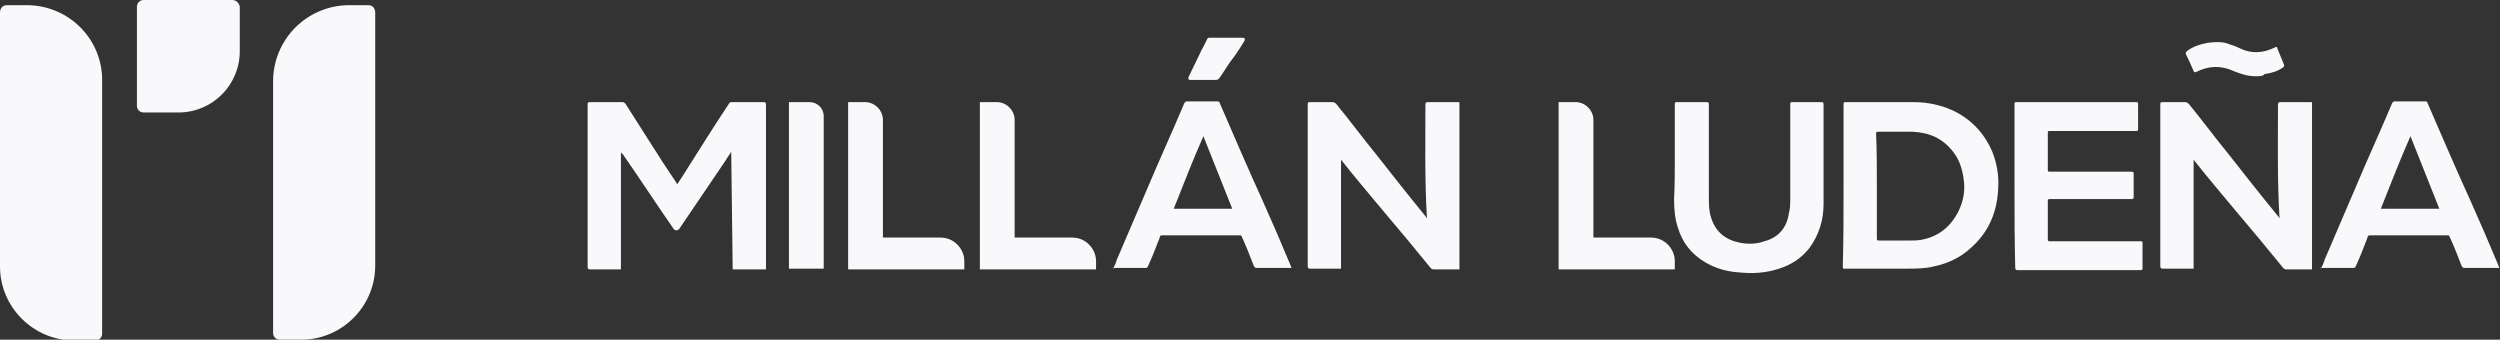
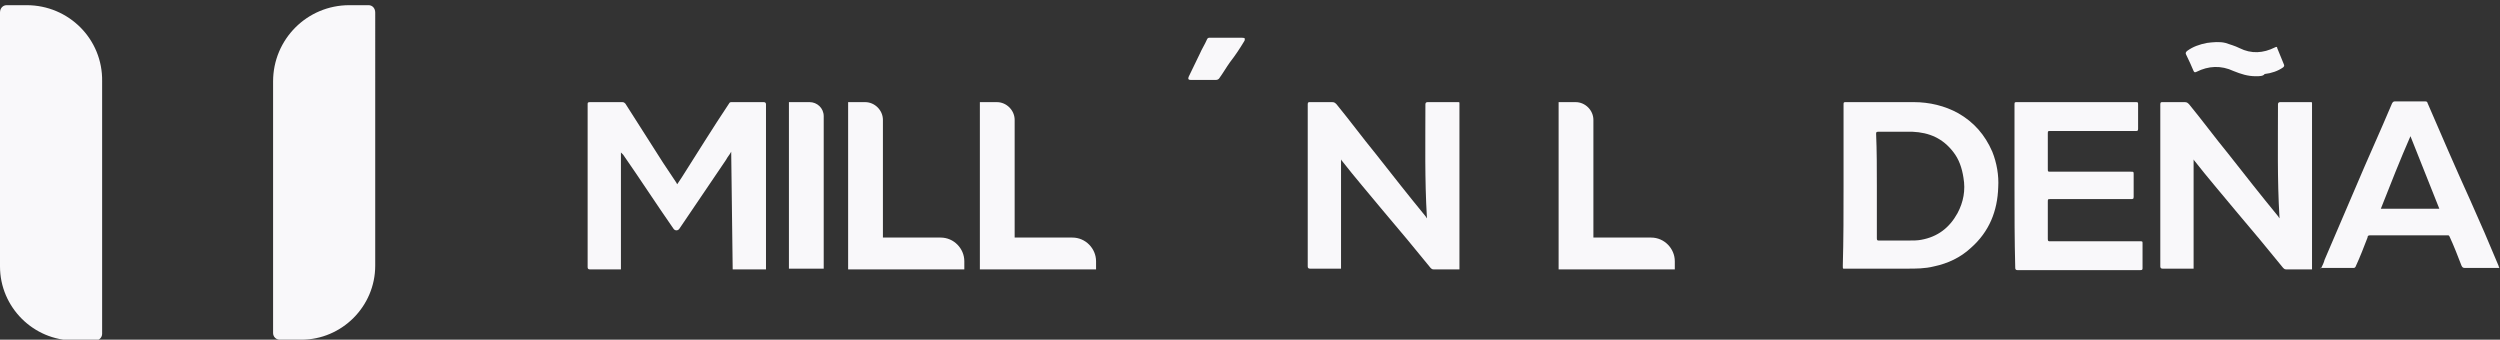
<svg xmlns="http://www.w3.org/2000/svg" version="1.1" id="Layer_1" x="0px" y="0px" viewBox="0 0 337.8 45.9" style="enable-background:new 0 0 337.8 45.9;" xml:space="preserve">
  <rect x="0" y="0" width="337.8" height="45.9" fill="#333333" stroke="none" />
  <style type="text/css">
	.st0{clip-path:url(#SVGID_2_);}
	.st1{clip-path:url(#SVGID_4_);}
	.st2{opacity:0.8;clip-path:url(#SVGID_8_);}
	.st3{clip-path:url(#SVGID_10_);fill:#A46F14;}
	.st4{clip-path:url(#SVGID_8_);}
	.st5{clip-path:url(#SVGID_12_);}
	.st6{clip-path:url(#SVGID_14_);fill:url(#SVGID_15_);}
	.st7{clip-path:url(#SVGID_17_);}
	.st8{clip-path:url(#SVGID_19_);fill:url(#SVGID_20_);}
	.st9{clip-path:url(#SVGID_22_);}
	.st10{clip-path:url(#SVGID_24_);fill:url(#SVGID_25_);}
	.st11{clip-path:url(#SVGID_27_);}
	.st12{fill:url(#SVGID_30_);}
	.st13{fill:#06242B;}
	.st14{fill:#F9F8FA;}
	.st15{fill:#1994A9;}
	.st16{fill:#F6B824;}
	.st17{fill:#8DCED9;}
	.st18{fill:#D2F4F4;}
	.st19{fill:#F48010;}
	.st20{fill:#FFFFFF;}
	.st21{opacity:0.4;}
	.st22{opacity:0.7;fill:#06242B;}
	.st23{fill:#F1F0F2;}
	.st24{fill-rule:evenodd;clip-rule:evenodd;fill:#F1F0F2;}
</style>
  <g>
    <path class="st14" d="M49.8,0.7h-2.6c-5.7,0-10.3,4.6-10.3,10.3v34c0,0.5,0.4,0.9,0.9,0.9h2.9c5.5,0,10-4.5,10-10V1.7   C50.7,1.1,50.3,0.7,49.8,0.7" />
    <path class="st14" d="M3.6,0.7H0.9C0.4,0.7,0,1.1,0,1.7v34.3c0,5.5,4.5,10,10,10h2.9c0.5,0,0.9-0.4,0.9-0.9V11   C13.9,5.3,9.3,0.7,3.6,0.7" />
-     <path class="st14" d="M31.4,0h-12c-0.5,0-0.9,0.4-0.9,0.9v13.4c0,0.5,0.4,0.9,0.9,0.9h4.7c4.6,0,8.3-3.7,8.3-8.3V0.9   C32.3,0.4,31.9,0,31.4,0" />
    <path class="st14" d="M98.8,20.5c-0.2,0.4-0.5,0.7-0.7,1.1c-2.1,3.1-4.2,6.2-6.3,9.3c-0.2,0.3-0.6,0.3-0.8,0   c-2.3-3.3-4.5-6.7-6.8-10c-0.1-0.1-0.2-0.2-0.3-0.3v15.8c-0.1,0-0.2,0-0.3,0c-1.3,0-2.6,0-3.9,0c-0.2,0-0.3-0.1-0.3-0.3   c0-7.3,0-14.6,0-22c0-0.2,0-0.3,0.3-0.3c1.5,0,2.9,0,4.4,0c0.2,0,0.3,0.1,0.4,0.2c1.7,2.7,3.4,5.3,5.1,8c0.6,0.9,1.2,1.8,1.8,2.7   c0,0.1,0.1,0.1,0.1,0.2c0.2-0.3,0.4-0.6,0.6-0.9c2.1-3.3,4.2-6.7,6.4-10c0.1-0.2,0.2-0.2,0.4-0.2c1.4,0,2.9,0,4.3,0   c0.2,0,0.3,0.1,0.3,0.3c0,7.3,0,14.7,0,22c0,0.1,0,0.2,0,0.3h-4.5L98.8,20.5C98.8,20.5,98.8,20.5,98.8,20.5" />
-     <path class="st14" d="M150.4,36.3c0.2-0.4,0.4-0.8,0.5-1.2c1.4-3.3,2.8-6.5,4.2-9.8c1.6-3.8,3.3-7.5,4.9-11.3   c0.1-0.2,0.2-0.3,0.4-0.3c1.4,0,2.7,0,4.1,0c0.2,0,0.3,0.1,0.3,0.2c1.9,4.4,3.8,8.8,5.8,13.2c1.3,2.9,2.6,5.9,3.8,8.8   c0,0.1,0.1,0.2,0.1,0.3c-0.1,0-0.2,0-0.3,0c-1.5,0-2.9,0-4.4,0c-0.2,0-0.3-0.1-0.4-0.3c-0.5-1.3-1-2.6-1.6-3.9   c-0.1-0.2-0.1-0.2-0.3-0.2c-3.5,0-7,0-10.5,0c-0.2,0-0.3,0.1-0.3,0.3c-0.5,1.3-1,2.6-1.6,3.9c0,0.1-0.2,0.2-0.2,0.2   c-1.5,0-3,0-4.6,0C150.5,36.3,150.5,36.3,150.4,36.3 M162.6,18.4C162.6,18.4,162.5,18.4,162.6,18.4c-1.4,3.2-2.7,6.5-4,9.8h7.9   C165.2,24.9,163.9,21.7,162.6,18.4" />
    <path class="st14" d="M313.6,36.3c0.2-0.4,0.4-0.8,0.5-1.2c1.4-3.3,2.8-6.5,4.2-9.8c1.6-3.8,3.3-7.5,4.9-11.3   c0.1-0.2,0.2-0.3,0.4-0.3c1.4,0,2.7,0,4.1,0c0.2,0,0.3,0.1,0.3,0.2c1.9,4.4,3.8,8.8,5.8,13.2c1.3,2.9,2.6,5.9,3.8,8.8   c0,0.1,0.1,0.2,0.1,0.3c-0.1,0-0.2,0-0.3,0c-1.5,0-2.9,0-4.4,0c-0.2,0-0.3-0.1-0.4-0.3c-0.5-1.3-1-2.6-1.6-3.9   c-0.1-0.2-0.1-0.2-0.3-0.2c-3.5,0-7,0-10.5,0c-0.2,0-0.3,0.1-0.3,0.3c-0.5,1.3-1,2.6-1.6,3.9c0,0.1-0.2,0.2-0.2,0.2   c-1.5,0-3,0-4.6,0C313.7,36.3,313.6,36.3,313.6,36.3 M325.7,18.4L325.7,18.4c-1.4,3.2-2.7,6.5-4,9.8h7.9   C328.3,24.9,327,21.7,325.7,18.4" />
    <path class="st14" d="M296.4,21.5v14.8c-0.1,0-0.1,0-0.2,0c-1.3,0-2.7,0-4,0c-0.2,0-0.3-0.1-0.3-0.3c0-7.3,0-14.6,0-21.9   c0-0.3,0.1-0.3,0.3-0.3c1,0,2,0,3,0c0.3,0,0.4,0.1,0.6,0.3c1.8,2.2,3.5,4.5,5.3,6.7c2.2,2.8,4.4,5.6,6.7,8.4   c0.1,0.1,0.1,0.2,0.2,0.3c0-0.1,0-0.1,0-0.2c-0.3-5-0.2-10-0.2-15c0-0.1,0-0.1,0-0.2c0-0.2,0.1-0.3,0.3-0.3c1,0,1.9,0,2.9,0   c0.4,0,0.8,0,1.2,0c0.2,0,0.2,0,0.2,0.2c0,0.1,0,0.1,0,0.2V36v0.4c-0.1,0-0.2,0-0.3,0c-1.1,0-2.1,0-3.2,0c-0.2,0-0.3-0.1-0.4-0.2   c-2.1-2.6-4.2-5.1-6.4-7.7c-1.9-2.3-3.8-4.5-5.6-6.8C296.5,21.7,296.4,21.6,296.4,21.5" />
    <path class="st14" d="M181.2,21.5v14.8c-0.1,0-0.1,0-0.2,0c-1.3,0-2.7,0-4,0c-0.2,0-0.3-0.1-0.3-0.3c0-7.3,0-14.6,0-21.9   c0-0.3,0.1-0.3,0.3-0.3c1,0,2,0,3,0c0.3,0,0.4,0.1,0.6,0.3c1.8,2.2,3.5,4.5,5.3,6.7c2.2,2.8,4.4,5.6,6.7,8.4   c0.1,0.1,0.1,0.2,0.2,0.3c0-0.1,0-0.1,0-0.2c-0.3-5-0.2-10-0.2-15c0-0.1,0-0.1,0-0.2c0-0.2,0.1-0.3,0.3-0.3c1,0,1.9,0,2.9,0   c0.4,0,0.8,0,1.2,0c0.2,0,0.2,0,0.2,0.2c0,0.1,0,0.1,0,0.2V36v0.4c-0.1,0-0.2,0-0.3,0c-1.1,0-2.1,0-3.2,0c-0.2,0-0.3-0.1-0.4-0.2   c-2.1-2.6-4.2-5.1-6.4-7.7c-1.9-2.3-3.8-4.5-5.6-6.8C181.3,21.7,181.2,21.6,181.2,21.5" />
    <path class="st14" d="M249.1,25.1V14.2c0-0.4,0-0.4,0.4-0.4c3,0,6.1,0,9.1,0c2.1,0,4.2,0.5,6,1.5c2.1,1.2,3.6,2.9,4.6,5.2   c0.6,1.5,0.9,3.2,0.8,4.8c-0.1,3.2-1.2,6-3.7,8.2c-1.4,1.3-3.1,2.1-5,2.5c-1.2,0.3-2.4,0.3-3.7,0.3c-2.7,0-5.5,0-8.2,0   c-0.4,0-0.4,0.1-0.4-0.4C249.1,32.4,249.1,28.7,249.1,25.1 M253.6,25.1c0,2.4,0,4.7,0,7.1c0,0.3,0.1,0.3,0.3,0.3c1.3,0,2.7,0,4,0   c0.6,0,1.2,0,1.7-0.1c2.2-0.4,3.8-1.6,4.9-3.6c0.8-1.5,1.1-3.1,0.8-4.8c-0.2-1.3-0.6-2.5-1.4-3.5c-1.4-1.8-3.2-2.6-5.5-2.7   c-1.5,0-3.1,0-4.6,0c-0.3,0-0.3,0.1-0.3,0.3C253.6,20.4,253.6,22.7,253.6,25.1" />
    <path class="st14" d="M272.2,25.1V14.2c0-0.4,0-0.4,0.4-0.4h15.9c0.4,0,0.4,0,0.4,0.4c0,1.1,0,2.1,0,3.2c0,0.3-0.1,0.3-0.3,0.3   c-3.8,0-7.7,0-11.5,0c-0.4,0-0.4,0-0.4,0.4v4.7c0,0.4,0,0.4,0.4,0.4h10.8c0.4,0,0.4,0,0.4,0.4c0,1,0,2,0,3c0,0.3-0.1,0.3-0.4,0.3   c-3.6,0-7.2,0-10.8,0c-0.4,0-0.4,0-0.4,0.4c0,1.7,0,3.3,0,5c0,0.3,0.1,0.3,0.3,0.3c4,0,8,0,12.1,0c0.4,0,0.4,0,0.4,0.3   c0,1.1,0,2.2,0,3.3c0,0.2,0,0.3-0.3,0.3c-5.5,0-11.1,0-16.6,0c-0.2,0-0.3-0.1-0.3-0.3C272.2,32.4,272.2,28.8,272.2,25.1" />
-     <path class="st14" d="M226.3,21.1v-6.9c0-0.4,0-0.4,0.4-0.4c1.3,0,2.6,0,3.9,0c0.3,0,0.3,0.1,0.3,0.3c0,4.1,0,8.3,0,12.4   c0,1,0,2,0.3,2.9c0.6,1.9,1.9,3,3.9,3.4c1.1,0.2,2.2,0.2,3.3-0.2c1.9-0.5,3-1.8,3.3-3.7c0.2-0.7,0.2-1.5,0.2-2.2   c0-4.2,0-8.3,0-12.5c0-0.4,0-0.4,0.4-0.4c1.3,0,2.5,0,3.8,0c0.2,0,0.3,0,0.3,0.3c0,4.5,0,9,0,13.5c0,2.1-0.6,4.1-1.9,5.9   c-1.1,1.4-2.5,2.3-4.1,2.8c-1.8,0.6-3.6,0.7-5.5,0.5c-1.5-0.1-3-0.5-4.4-1.3c-1.9-1.1-3.2-2.7-3.8-4.8c-0.4-1.2-0.5-2.5-0.5-3.8   C226.3,25,226.3,23.1,226.3,21.1" />
    <path class="st14" d="M304.8,10.3c-1.1,0-2-0.3-3-0.7c-1.7-0.8-3.4-0.7-5,0.1c-0.2,0.1-0.3,0.1-0.4-0.1c-0.3-0.7-0.6-1.4-1-2.2   c-0.1-0.2-0.1-0.3,0.1-0.5c0.8-0.6,1.7-0.9,2.7-1.1c0.8-0.1,1.7-0.2,2.5,0c0.6,0.2,1.3,0.4,1.9,0.7c1.6,0.8,3.2,0.7,4.8-0.1   c0.2-0.1,0.3-0.1,0.3,0.1c0.3,0.7,0.6,1.5,0.9,2.2c0.1,0.2,0,0.3-0.1,0.4c-0.7,0.5-1.6,0.8-2.5,0.9   C305.8,10.3,305.3,10.3,304.8,10.3" />
    <path class="st14" d="M111.3,36.3h-4.7V13.8h2.8c1,0,1.9,0.8,1.9,1.9V36.3z" />
    <path class="st14" d="M119.3,32.1V16.2c0-1.3-1.1-2.4-2.4-2.4h-2.3v18.3v4.3v0h15.7v-1.1c0-1.7-1.4-3.2-3.2-3.2H119.3z" />
    <path class="st14" d="M137.1,32.1V16.2c0-1.3-1.1-2.4-2.4-2.4h-2.3v18.3v4.3v0h15.7v-1.1c0-1.7-1.4-3.2-3.2-3.2H137.1z" />
    <path class="st14" d="M215.3,32.1V16.2c0-1.3-1.1-2.4-2.4-2.4h-2.3v18.3v4.3v0h15.7v-1.1c0-1.7-1.4-3.2-3.2-3.2H215.3z" />
    <path class="st14" d="M165.7,5.1c0.7,0,1.4,0,2.1,0c0.1,0,0.3,0,0.4,0.1c0,0.1,0,0.3-0.1,0.4c-0.6,1-1.2,1.9-1.9,2.8   c-0.5,0.7-0.9,1.4-1.4,2.1c-0.1,0.2-0.3,0.3-0.5,0.3c-1.1,0-2.3,0-3.4,0c-0.3,0-0.4-0.1-0.3-0.4c0.5-1,1-2.1,1.5-3.1   c0.3-0.7,0.7-1.3,1-2c0.1-0.2,0.2-0.2,0.4-0.2C164.3,5.1,165,5.1,165.7,5.1" />
  </g>
</svg>